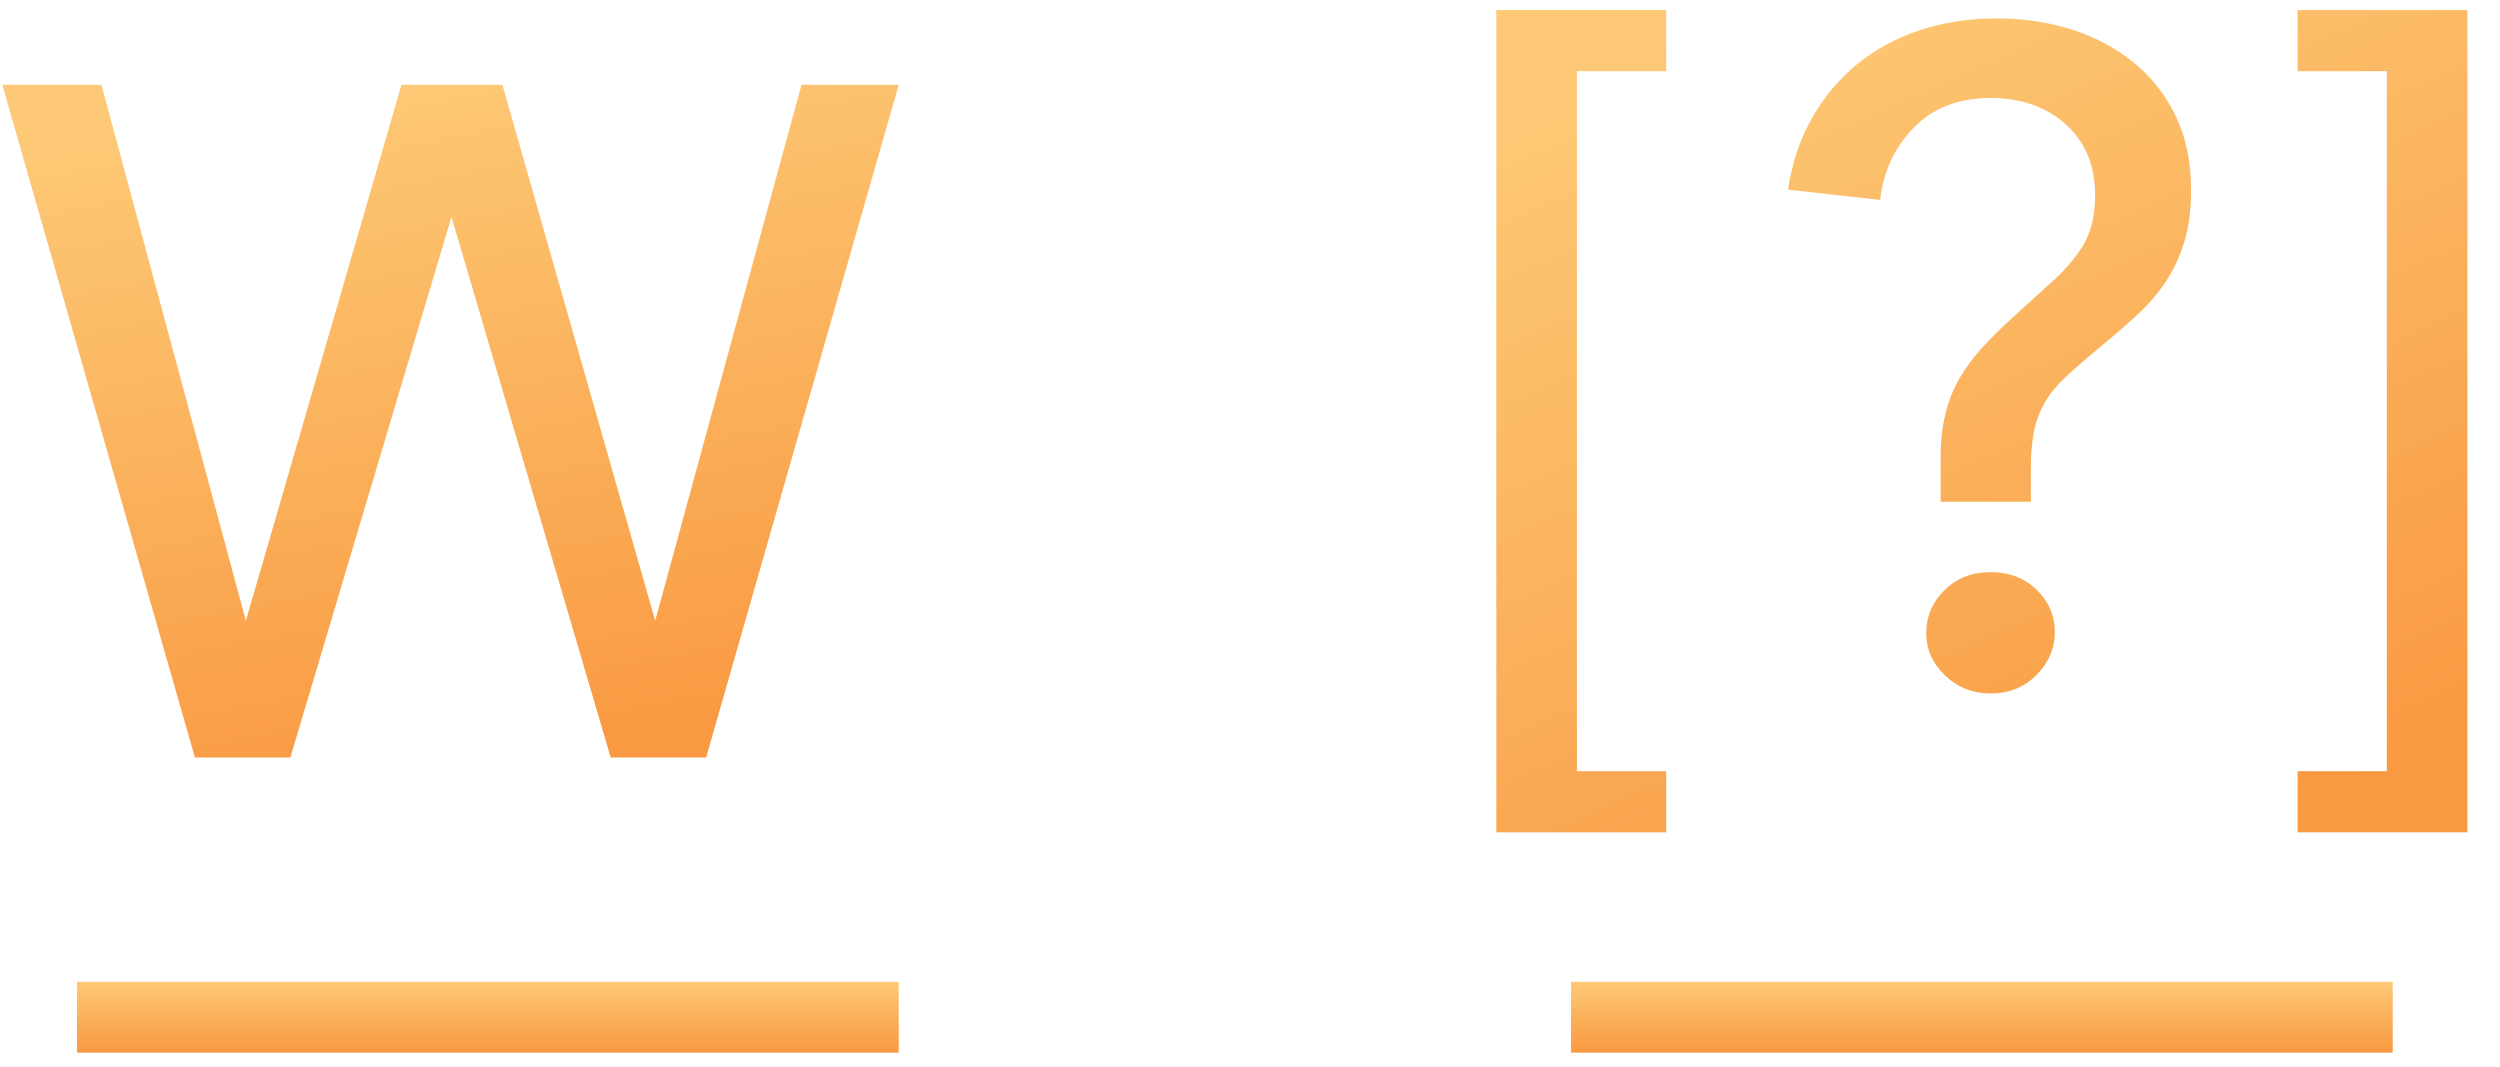
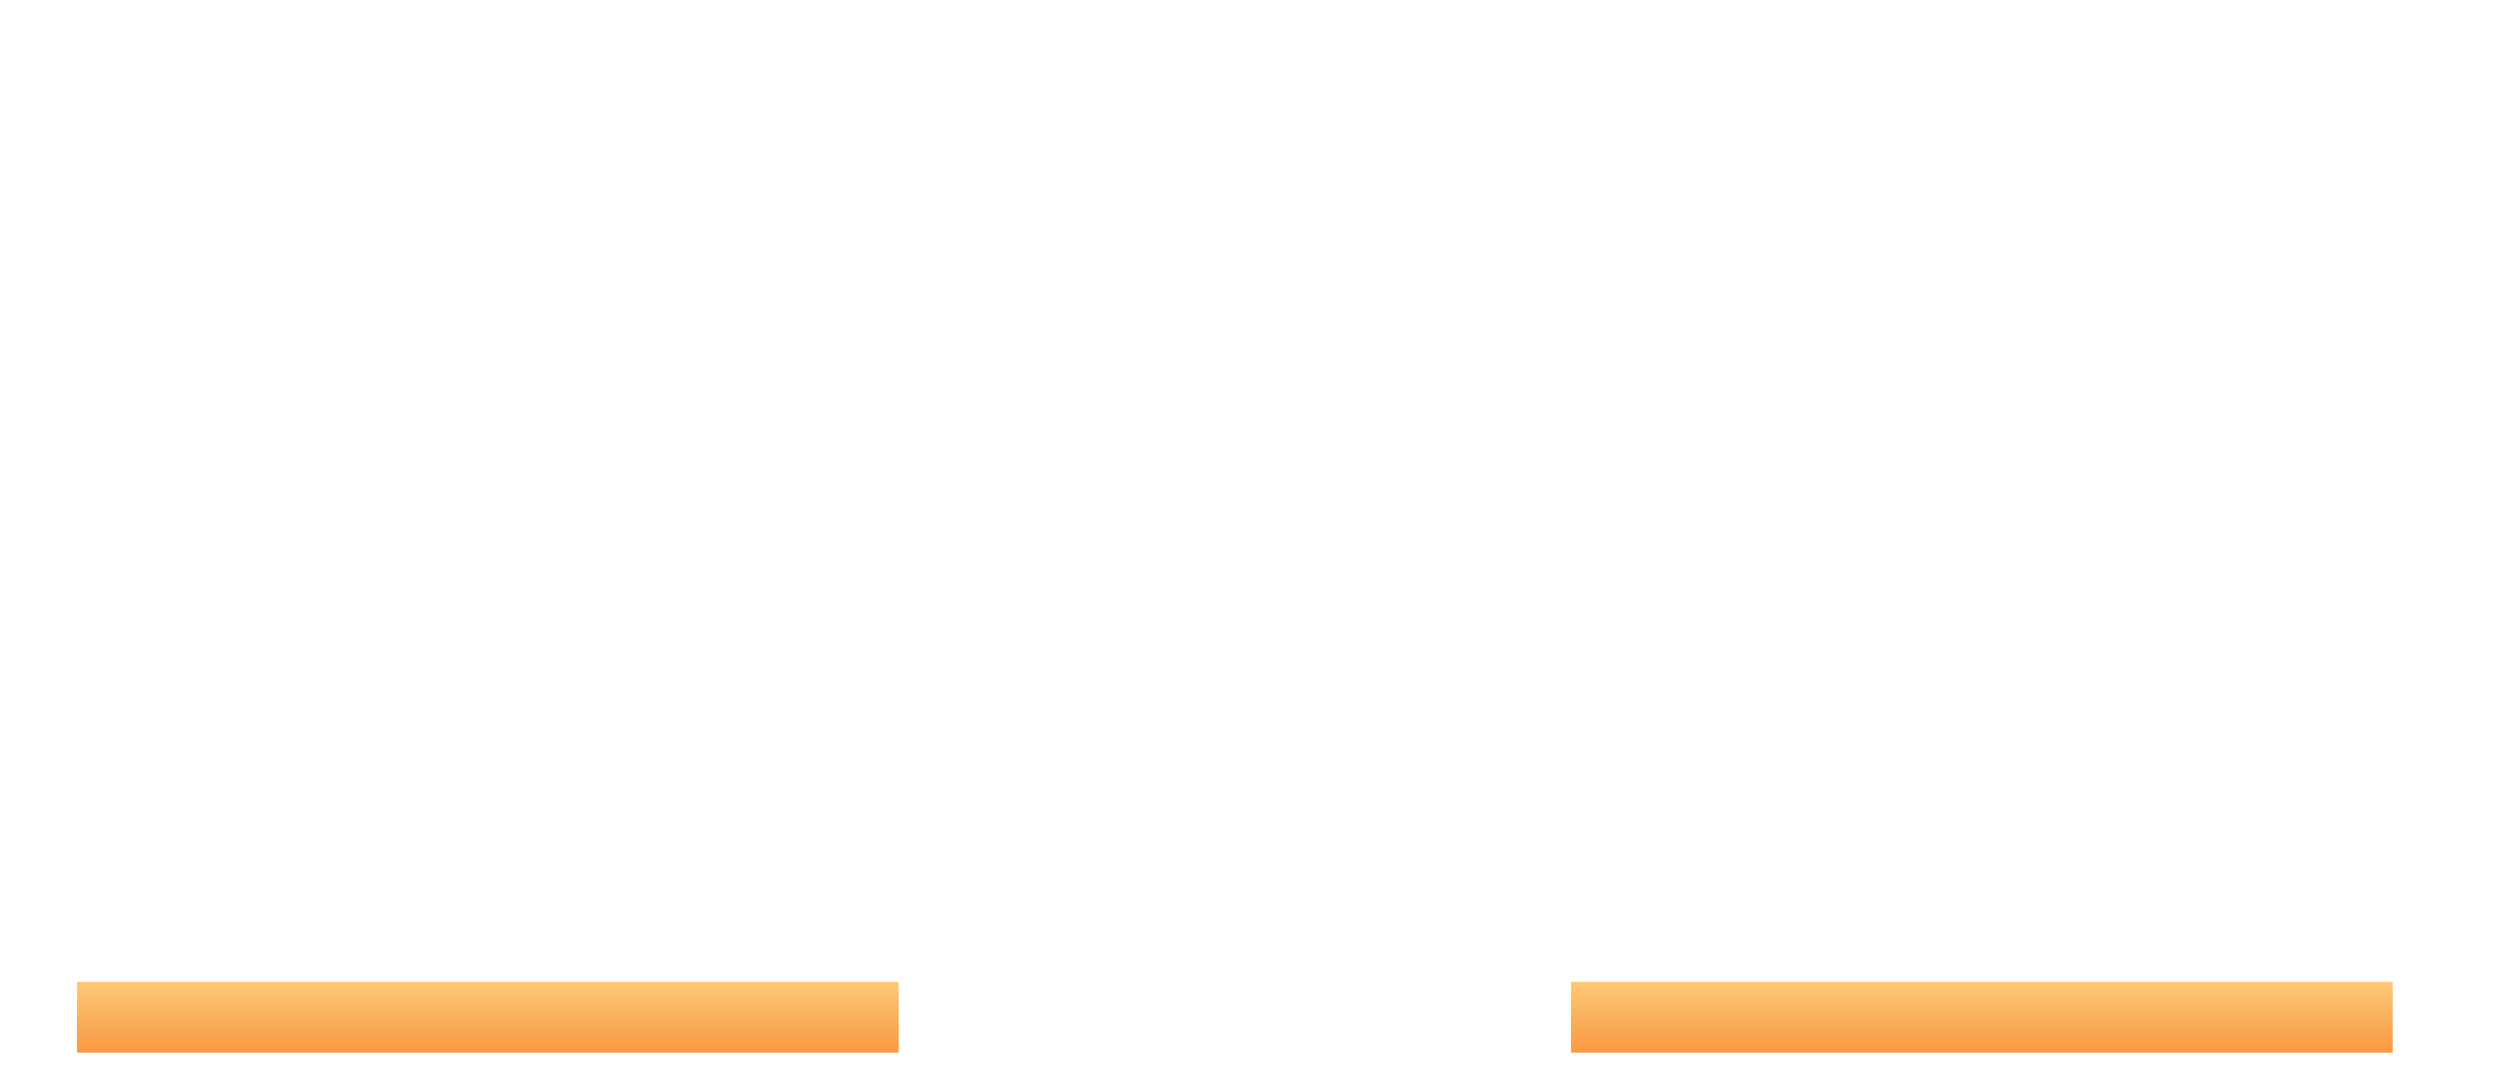
<svg xmlns="http://www.w3.org/2000/svg" width="75px" height="32px" viewBox="0 0 75 32" version="1.1">
  <title>icon-fillintheblanks</title>
  <desc>Created with Sketch.</desc>
  <defs>
    <linearGradient x1="37.69%" y1="0%" x2="63.422%" y2="100%" id="linearGradient-1">
      <stop stop-color="#FDC976" offset="0%" />
      <stop stop-color="#F99941" offset="100%" />
    </linearGradient>
    <linearGradient x1="49.997%" y1="0%" x2="50.003%" y2="100%" id="linearGradient-2">
      <stop stop-color="#FDC976" offset="0%" />
      <stop stop-color="#F99941" offset="100%" />
    </linearGradient>
    <linearGradient x1="24.498%" y1="0%" x2="77.805%" y2="100%" id="linearGradient-3">
      <stop stop-color="#FDC976" offset="0%" />
      <stop stop-color="#F99941" offset="100%" />
    </linearGradient>
  </defs>
  <g id="Design-🎨" stroke="none" stroke-width="1" fill="none" fill-rule="evenodd">
    <g id="32" transform="translate(-319, -111)">
      <g id="icon-fillintheblanks" transform="translate(310, 82)">
-         <rect id="Rectangle-Copy-8" x="0" y="0" width="90" height="90" />
        <g transform="translate(9.07, 29.302)" fill-rule="nonzero">
-           <polygon id="W" fill="url(#linearGradient-1)" points="7.306 18.32 11.974 2.243 15.002 2.243 19.586 18.32 23.975 2.243 26.892 2.243 21.114 22.425 18.252 22.425 13.474 6.205 8.64 22.425 5.778 22.425 0 2.243 2.973 2.243" />
          <polygon id="Line-Copy-6" fill="url(#linearGradient-2)" points="47.061 31.277 71.712 31.277 71.712 29.153 47.061 29.153" />
          <polygon id="Line-Copy-7" fill="url(#linearGradient-2)" points="2.241 31.277 26.892 31.277 26.892 29.153 2.241 29.153" />
-           <path d="M49.916,1.833 L47.238,1.833 L47.238,22.834 L49.916,22.834 L49.916,24.668 L44.82,24.668 L44.82,0 L49.916,0 L49.916,1.833 Z M60.855,14.751 L58.149,14.751 L58.149,13.417 C58.149,12.936 58.197,12.501 58.293,12.112 C58.389,11.723 58.528,11.371 58.71,11.056 C58.893,10.741 59.113,10.44 59.372,10.153 C59.632,9.866 59.924,9.575 60.251,9.278 L61.316,8.306 C61.738,7.954 62.088,7.57 62.366,7.153 C62.645,6.736 62.784,6.204 62.784,5.556 C62.784,4.667 62.491,3.959 61.906,3.431 C61.32,2.903 60.567,2.639 59.646,2.639 C58.686,2.639 57.919,2.935 57.343,3.528 C56.767,4.121 56.431,4.843 56.335,5.695 L53.572,5.389 C53.687,4.593 53.927,3.875 54.291,3.236 C54.656,2.597 55.112,2.056 55.659,1.611 C56.206,1.167 56.834,0.829 57.544,0.597 C58.255,0.366 59.013,0.25 59.819,0.25 C60.625,0.25 61.378,0.361 62.079,0.583 C62.779,0.806 63.398,1.134 63.935,1.57 C64.473,2.005 64.895,2.542 65.202,3.181 C65.509,3.82 65.663,4.556 65.663,5.389 C65.663,5.982 65.595,6.5 65.461,6.945 C65.327,7.389 65.14,7.792 64.9,8.153 C64.66,8.514 64.367,8.852 64.022,9.167 C63.676,9.482 63.302,9.806 62.899,10.139 C62.515,10.454 62.189,10.737 61.92,10.987 C61.652,11.237 61.44,11.491 61.287,11.751 C61.133,12.01 61.023,12.297 60.956,12.612 C60.889,12.927 60.855,13.315 60.855,13.778 L60.855,14.751 Z M61.575,18.668 C61.575,19.149 61.392,19.575 61.028,19.945 C60.663,20.316 60.203,20.501 59.646,20.501 C59.109,20.501 58.653,20.32 58.279,19.959 C57.904,19.598 57.717,19.177 57.717,18.695 C57.717,18.195 57.9,17.765 58.264,17.404 C58.629,17.042 59.089,16.862 59.646,16.862 C60.203,16.862 60.663,17.038 61.028,17.39 C61.392,17.742 61.575,18.167 61.575,18.668 Z M68.858,22.834 L71.535,22.834 L71.535,1.833 L68.858,1.833 L68.858,0 L73.953,0 L73.953,24.668 L68.858,24.668 L68.858,22.834 Z" id="[?]" fill="url(#linearGradient-3)" />
        </g>
      </g>
    </g>
  </g>
</svg>